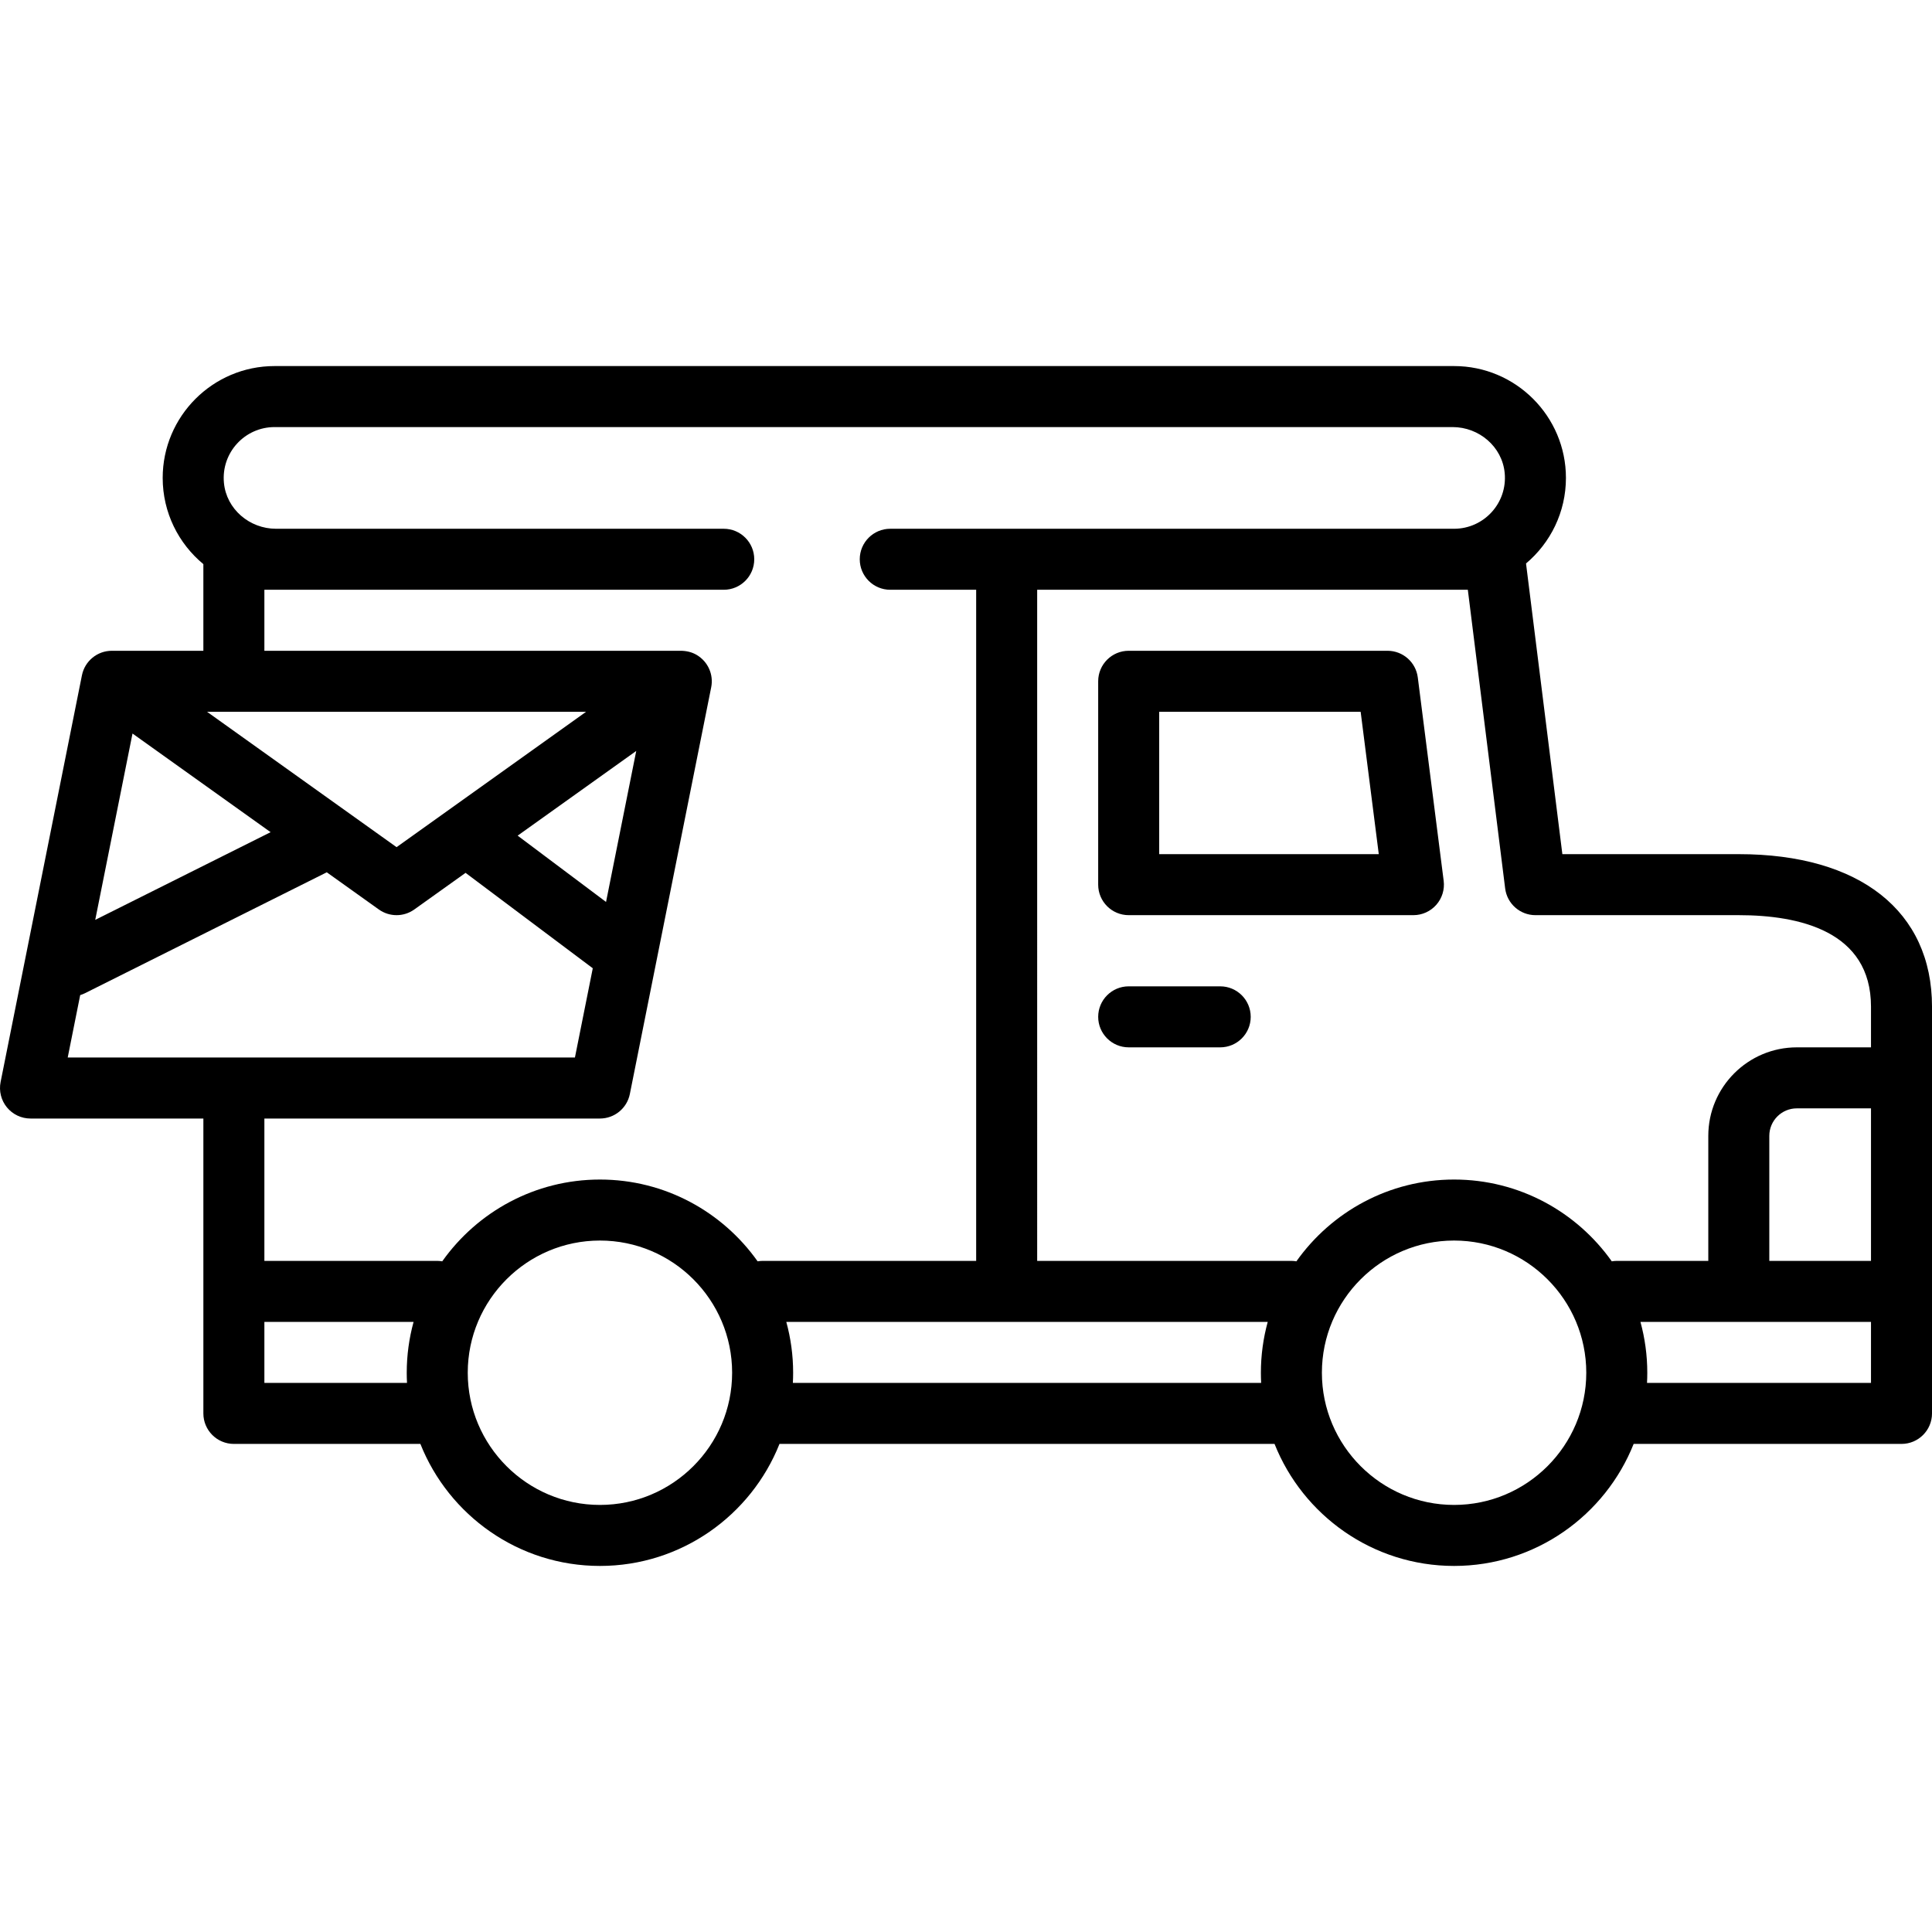
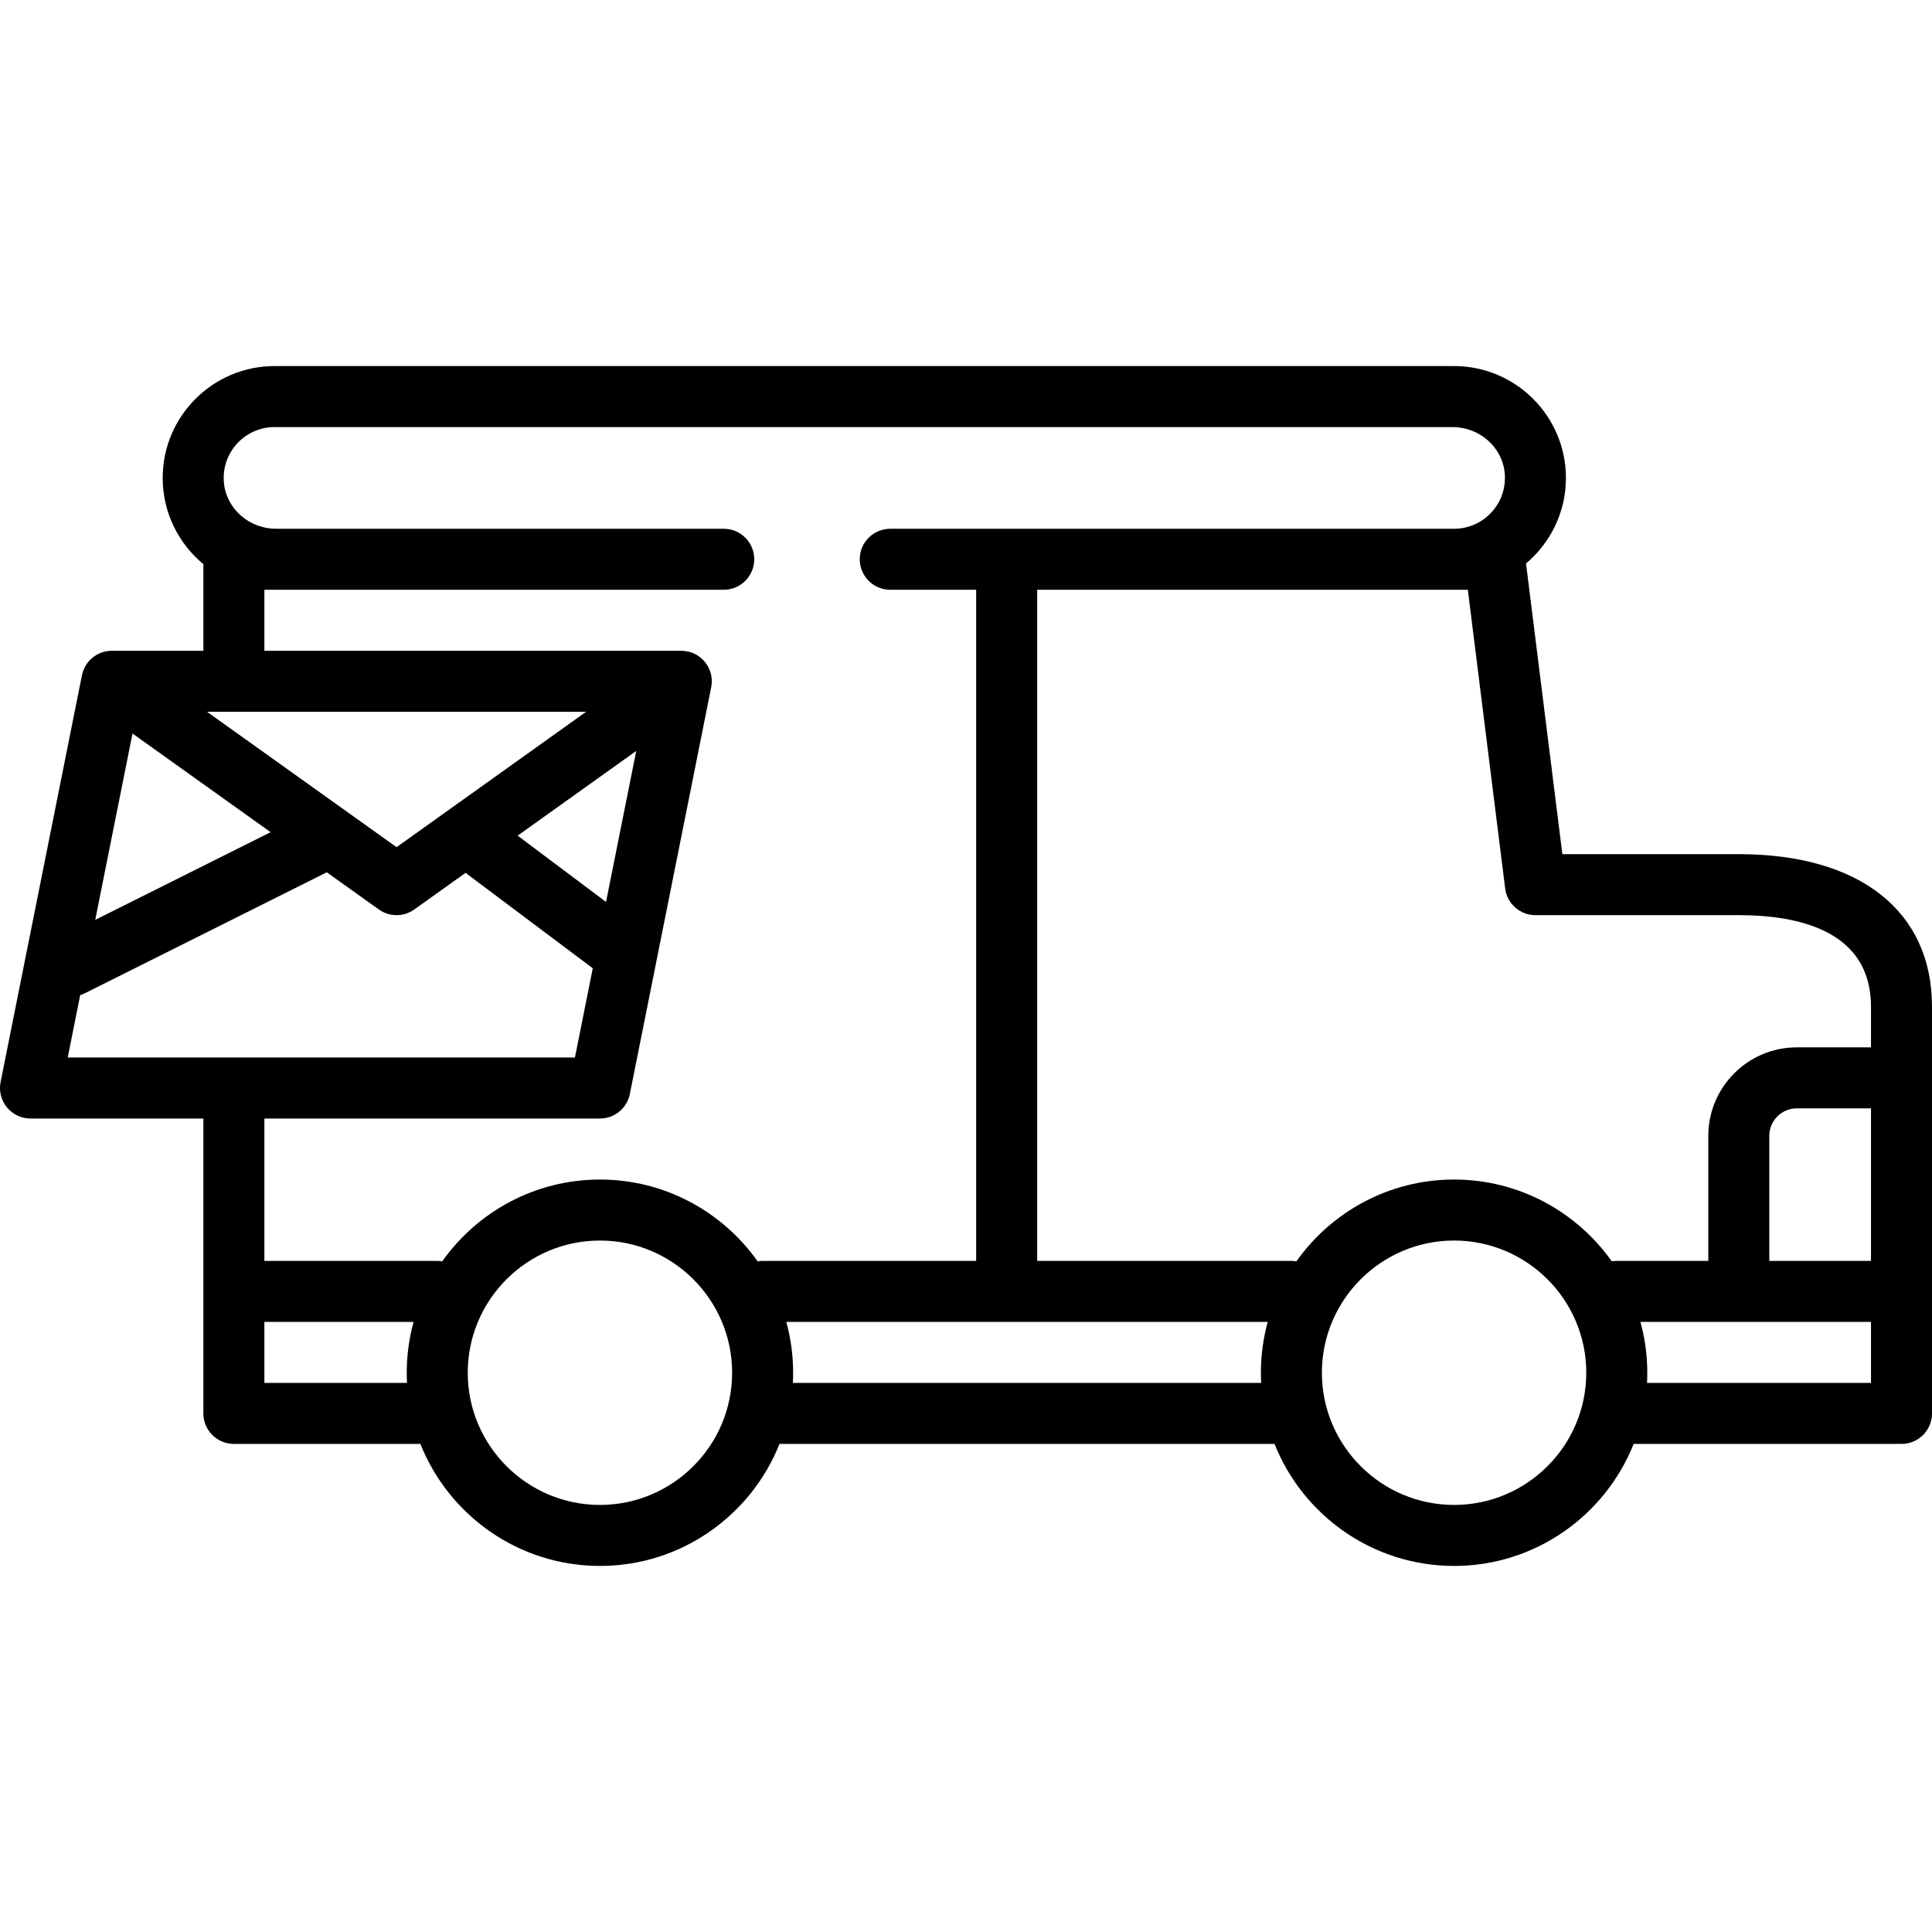
<svg xmlns="http://www.w3.org/2000/svg" version="1.1" id="Layer_1" x="0px" y="0px" viewBox="0 0 511.999 511.999" style="enable-background:new 0 0 511.999 511.999;" xml:space="preserve">
  <g>
    <g>
-       <path d="M382.588,233.421l-6.86-53.895c-0.515-4.038-3.949-7.063-8.02-7.063h-68.594c-4.466,0-8.084,3.62-8.084,8.084v53.895 c0,4.465,3.619,8.084,8.084,8.084h75.453c2.322,0,4.531-0.998,6.066-2.741C382.169,238.043,382.881,235.724,382.588,233.421z M307.199,226.358v-37.726h53.388l4.802,37.726H307.199z" />
-     </g>
+       </g>
  </g>
  <g>
    <g>
-       <path d="M323.368,261.389h-24.253c-4.466,0-8.084,3.62-8.084,8.084s3.619,8.084,8.084,8.084h24.253 c4.466,0,8.084-3.62,8.084-8.084S327.834,261.389,323.368,261.389z" />
-     </g>
+       </g>
  </g>
  <g>
    <g>
      <path d="M460.799,226.358h-46.758l-9.629-77.033c6.461-5.441,10.576-13.584,10.576-22.672c0-16.345-13.298-29.642-29.642-29.642 H72.757c-16.344,0-29.642,13.297-29.642,29.642c0,9.185,4.2,17.407,10.779,22.848v22.962H29.641c-3.853,0-7.171,2.72-7.927,6.499 L0.157,286.751c-0.474,2.375,0.14,4.838,1.675,6.711c1.536,1.873,3.83,2.959,6.252,2.959h45.811v78.147 c0,4.465,3.62,8.084,8.084,8.084h49.427c7.528,18.92,26.013,32.337,47.584,32.337c21.571,0,40.056-13.417,47.584-32.337h131.191 c7.528,18.92,26.013,32.337,47.584,32.337c21.571,0,40.056-13.417,47.584-32.337h70.985c4.466,0,8.084-3.62,8.084-8.084V266.779 C511.999,241.469,492.859,226.358,460.799,226.358z M105.094,224.507l-50.226-35.876h100.452L105.094,224.507z M168.61,199.008 l-8.003,40.016l-23.424-17.568L168.61,199.008z M35.116,194.393l36.599,26.142L25.24,243.772L35.116,194.393z M17.945,280.252 l3.308-16.542c0.414-0.128,0.825-0.279,1.224-0.48l64.124-32.062l13.793,9.852c1.406,1.004,3.053,1.506,4.7,1.506 c1.647,0,3.294-0.502,4.699-1.506l13.588-9.705l33.711,25.284l-4.73,23.653H17.945z M107.86,366.484H70.063v-16.168h39.538 c-1.174,4.296-1.812,8.811-1.812,13.474C107.789,364.693,107.814,365.591,107.86,366.484z M158.989,398.821 c-19.316,0-35.032-15.716-35.032-35.032c0-19.316,15.716-35.032,35.032-35.032c19.316,0,35.032,15.716,35.032,35.032 C194.02,383.105,178.306,398.821,158.989,398.821z M202.106,334.147c-0.453,0-0.894,0.046-1.326,0.118 c-9.283-13.1-24.549-21.675-41.791-21.675s-32.508,8.576-41.791,21.675c-0.432-0.071-0.873-0.118-1.325-0.118H70.063v-37.726 h88.926c3.853,0,7.171-2.721,7.928-6.499l21.558-107.789c0.658-3.288-0.774-6.744-3.845-8.571 c-1.287-0.765-2.787-1.098-4.285-1.098l-110.283,0v-16.168h121.736c4.465,0,8.084-3.62,8.084-8.084 c0-4.465-3.62-8.084-8.084-8.084H73.152c-7.012,0-13.15-5.193-13.807-12.175c-0.755-8.011,5.554-14.773,13.412-14.773h312.195 c7.012,0,13.15,5.194,13.807,12.175c0.755,8.011-5.554,14.773-13.412,14.773H235.926c-4.465,0-8.084,3.62-8.084,8.084 c0,4.465,3.62,8.084,8.084,8.084h22.768v177.853H202.106z M334.218,366.484h-124.1c0.046-0.892,0.071-1.79,0.071-2.695 c0-4.663-0.638-9.177-1.812-13.474h127.582c-1.174,4.296-1.812,8.811-1.812,13.474 C334.147,364.693,334.172,365.591,334.218,366.484z M385.347,398.821c-19.317,0-35.032-15.716-35.032-35.032 c0-19.316,15.715-35.032,35.032-35.032c19.317,0,35.032,15.716,35.032,35.032C420.378,383.105,404.664,398.821,385.347,398.821z M495.831,366.484h-59.355c0.046-0.892,0.071-1.79,0.071-2.695c0-4.663-0.638-9.177-1.812-13.474h61.096V366.484z M495.831,334.147h-26.947v-33.133c0-4.018,3.269-7.288,7.288-7.288h19.66V334.147z M495.831,277.558h-19.66 c-12.934,0-23.456,10.522-23.456,23.456v33.133h-24.253c-0.453,0-0.892,0.046-1.325,0.118 c-9.283-13.1-24.549-21.675-41.791-21.675s-32.508,8.576-41.791,21.675c-0.432-0.071-0.873-0.118-1.325-0.118h-67.368V156.294 h114.126l9.894,79.15c0.507,4.045,3.945,7.082,8.022,7.082h53.895c15.981,0,35.032,4.207,35.032,24.253V277.558z" />
    </g>
  </g>
</svg>